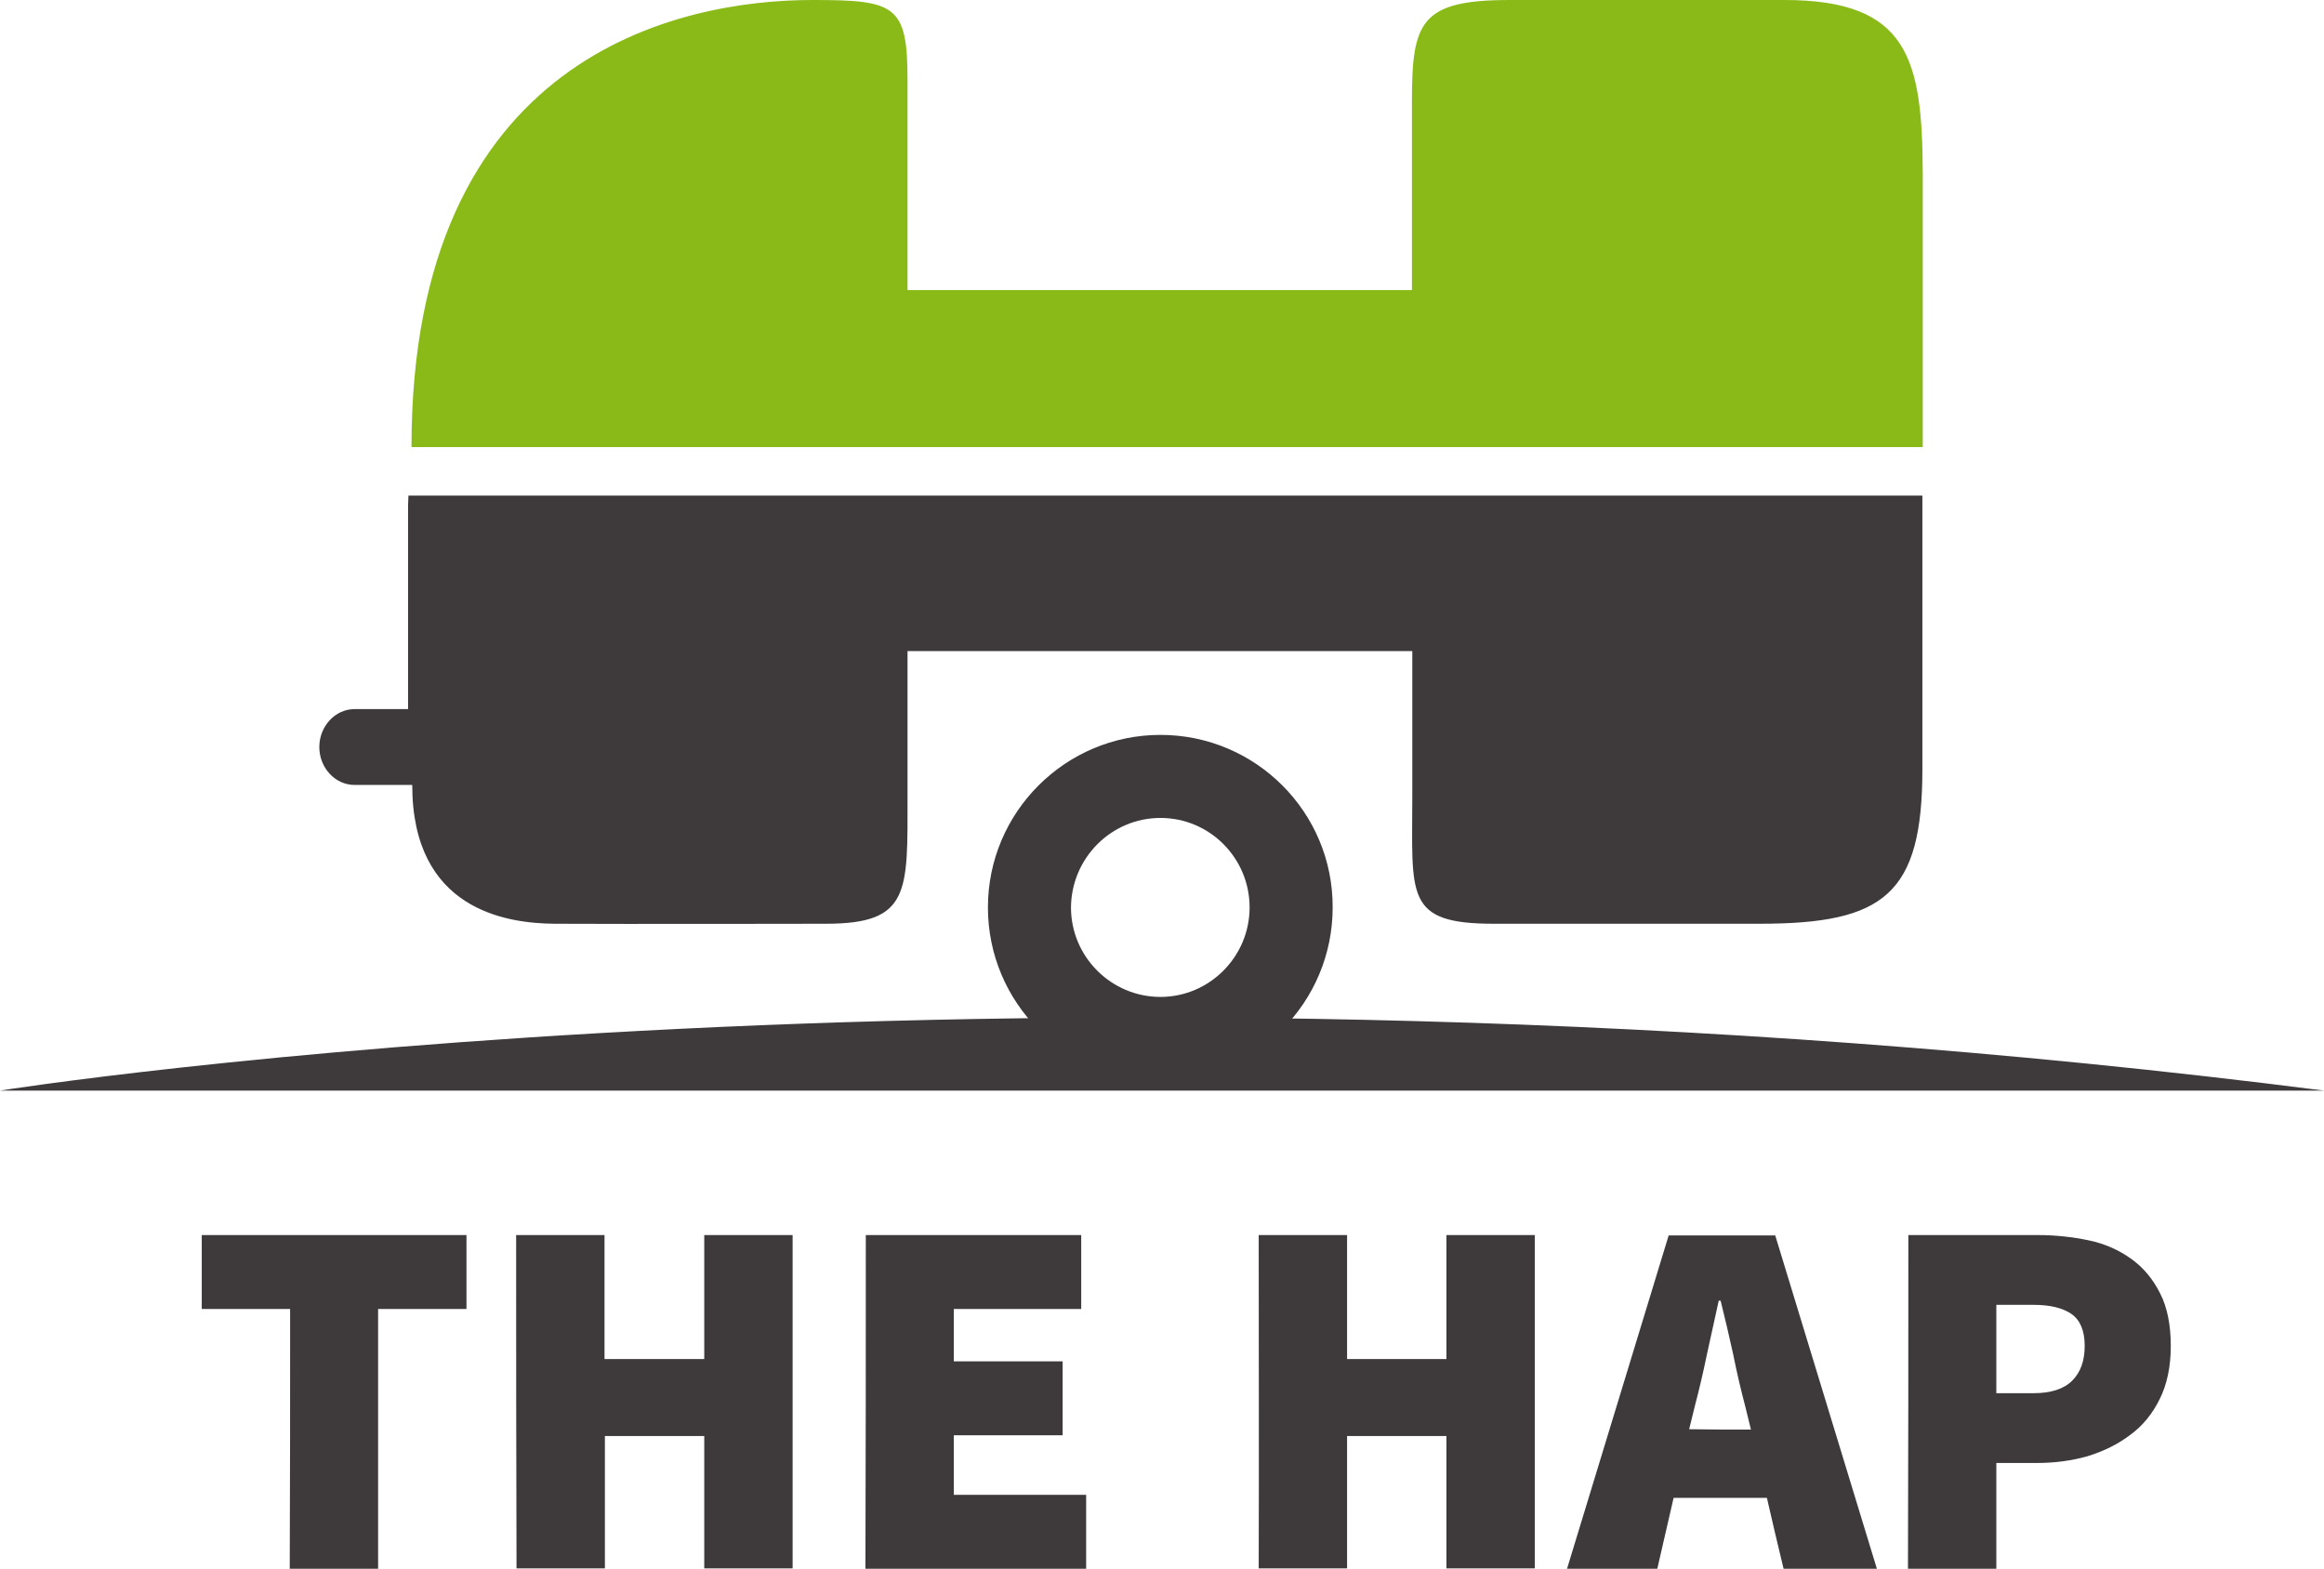
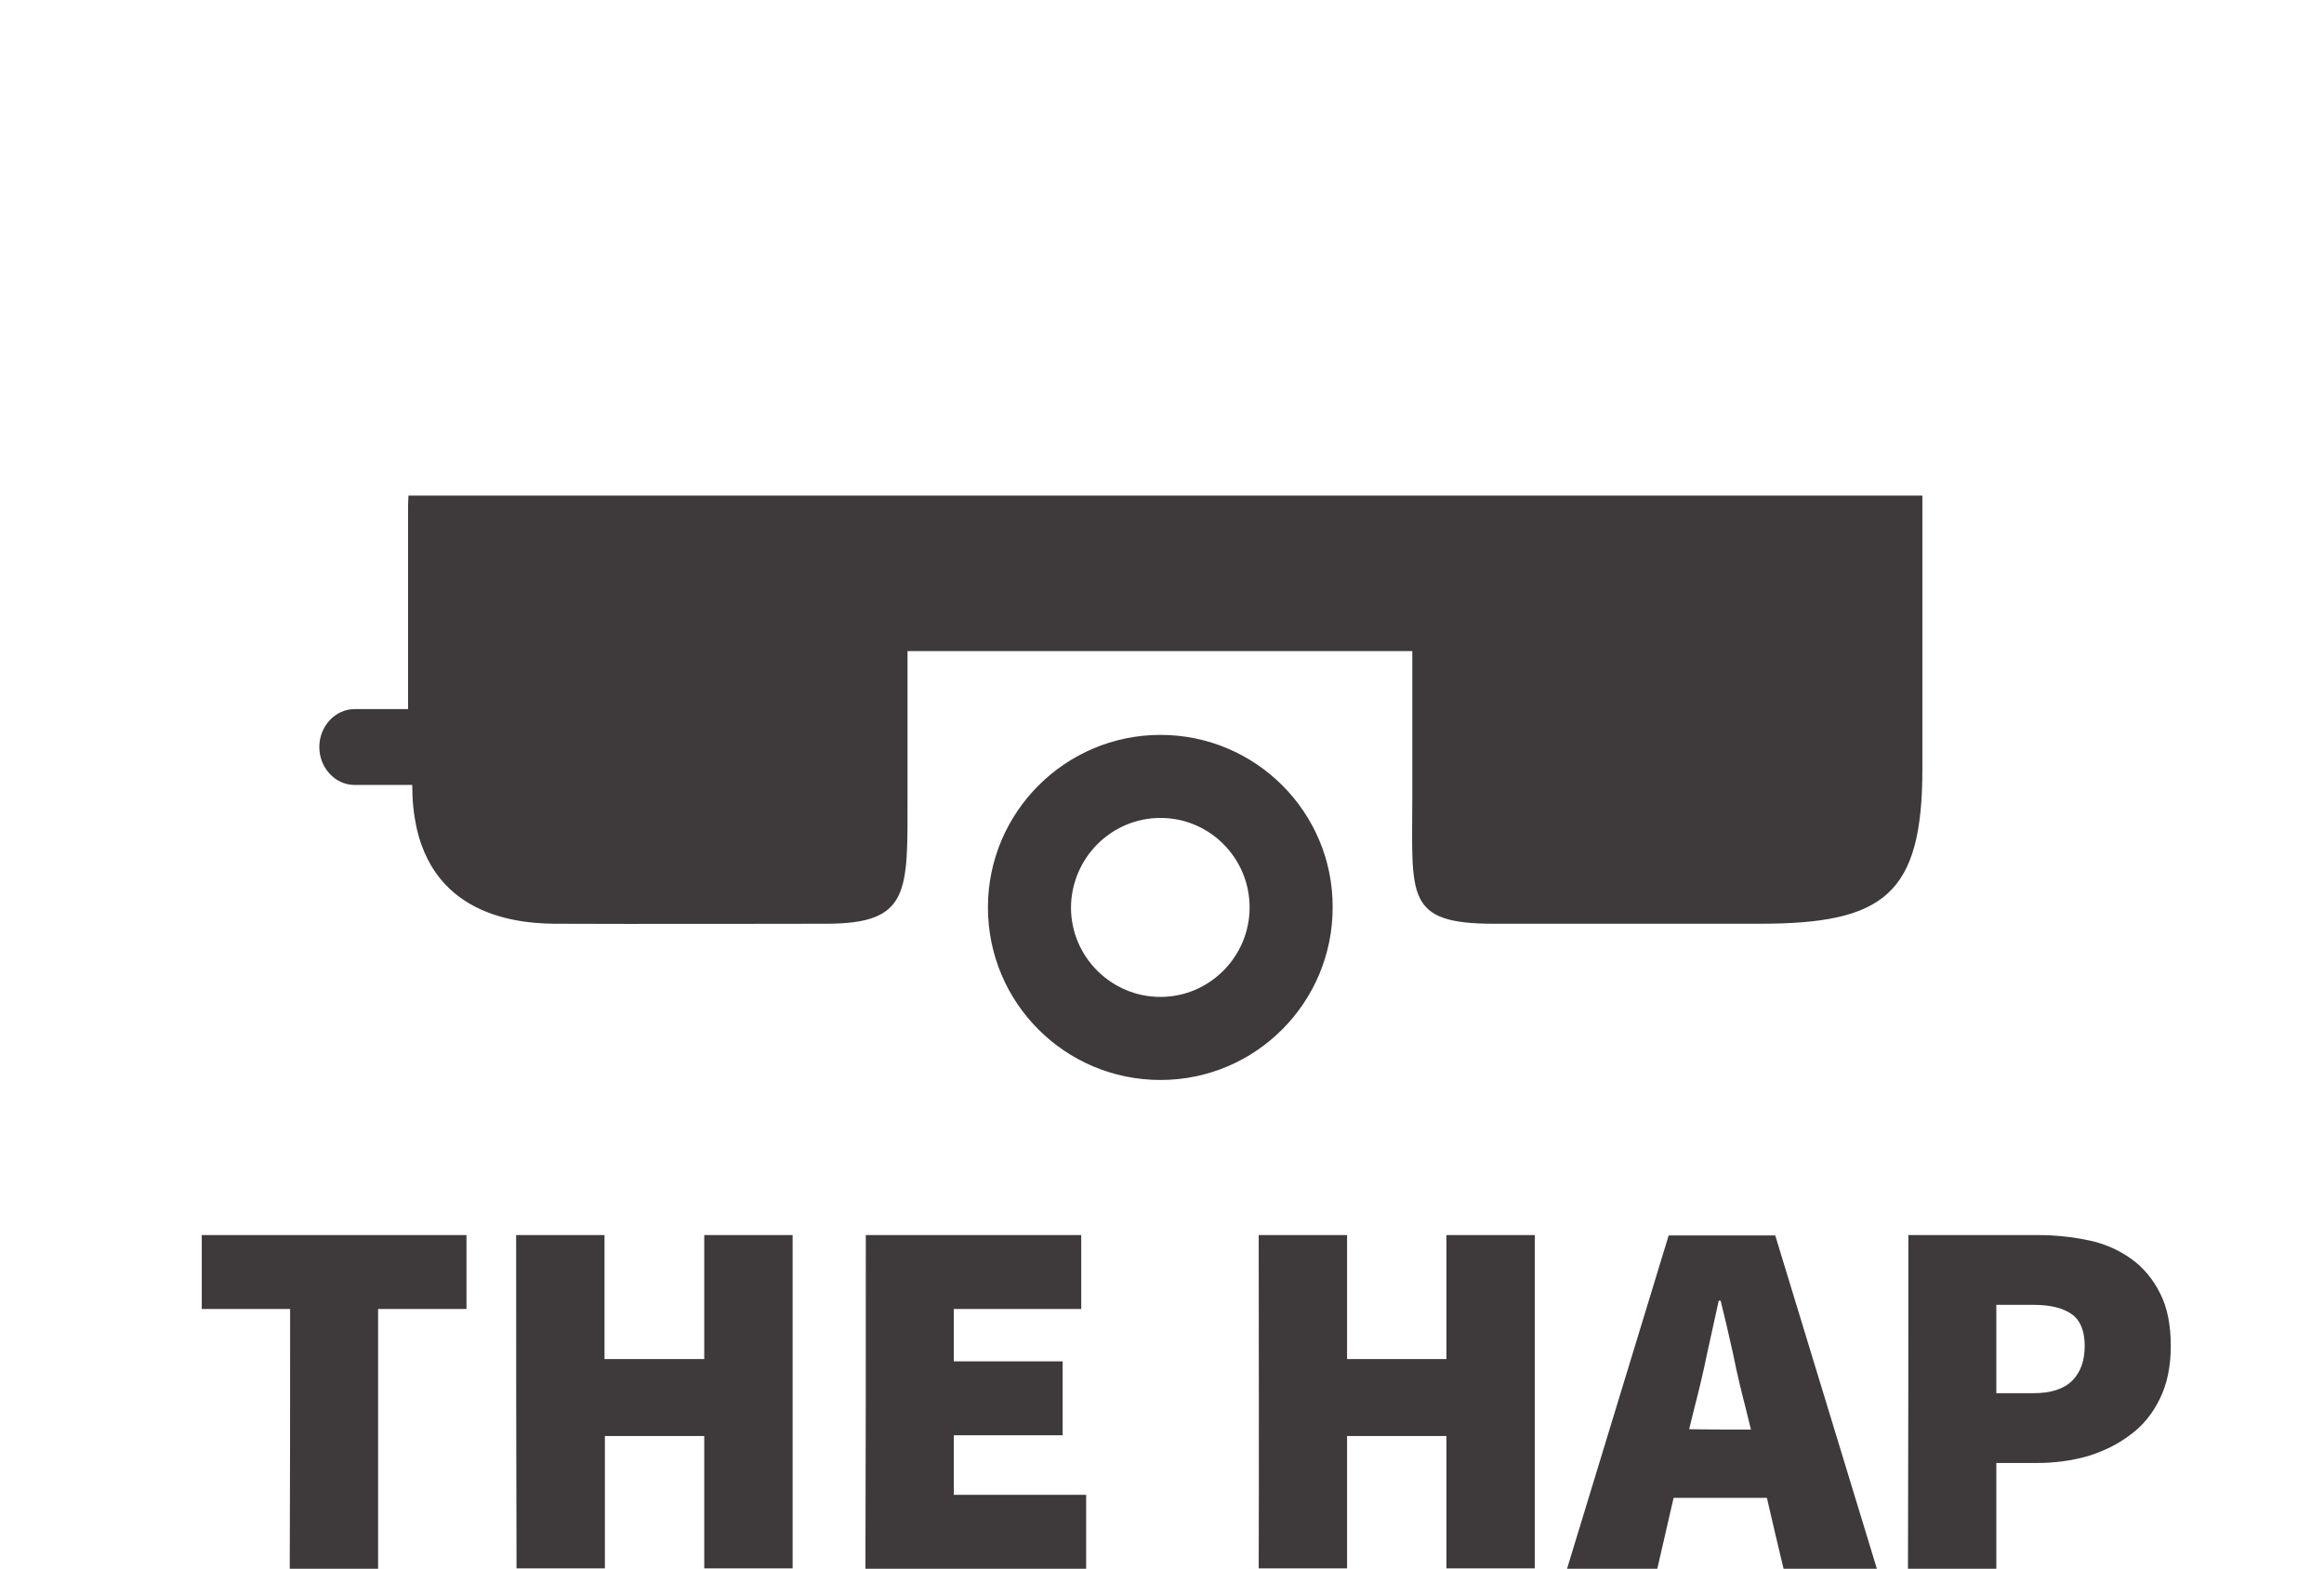
<svg xmlns="http://www.w3.org/2000/svg" version="1.1" id="Layer_1" x="0px" y="0px" viewBox="0 0 612.8 413.7" style="enable-background:new 0 0 612.8 413.7;" xml:space="preserve">
  <style type="text/css">
	.st0{fill:#3E393B;}
	.st1{fill:#89BA17;}
</style>
  <g>
    <g>
      <g>
        <path class="st0" d="M76.5,345.2c-9.3,0-14,0-23.3,0c0-7.8,0-11.7,0-19.5c27.9,0,41.9,0,69.8,0c0,7.8,0,11.7,0,19.5     c-9.3,0-14,0-23.3,0c0,27.4,0,41.1,0,68.5c-9.3,0-14,0-23.3,0C76.5,386.3,76.5,372.6,76.5,345.2z" />
        <path class="st0" d="M136.1,325.7c9.3,0,14,0,23.3,0c0,13.1,0,19.6,0,32.7c10.5,0,15.8,0,26.3,0c0-13.1,0-19.6,0-32.7     c9.3,0,14,0,23.3,0c0,29.3,0,58.6,0,87.9c-9.3,0-14,0-23.3,0c0-14,0-20.9,0-34.9c-10.5,0-15.7,0-26.2,0c0,14,0,20.9,0,34.9     c-9.3,0-14,0-23.3,0C136.1,384.3,136.1,355,136.1,325.7z" />
        <path class="st0" d="M228.3,325.7c22.7,0,34.1,0,56.8,0c0,7.8,0,11.7,0,19.5c-13.4,0-20.1,0-33.6,0c0,5.5,0,8.3,0,13.8     c11.5,0,17.2,0,28.7,0c0,7.8,0,11.7,0,19.5c-11.5,0-17.2,0-28.7,0c0,6.3,0,9.4,0,15.7c14,0,20.9,0,34.9,0c0,7.8,0,11.7,0,19.5     c-23.3,0-34.9,0-58.2,0C228.3,384.3,228.3,355,228.3,325.7z" />
        <path class="st0" d="M331.9,325.7c9.3,0,14,0,23.3,0c0,13.1,0,19.7,0,32.7c10.5,0,15.7,0,26.2,0c0-13.1,0-19.6,0-32.7     c9.3,0,14,0,23.3,0c0,29.3,0,58.6,0,87.9c-9.3,0-14,0-23.3,0c0-14,0-20.9,0-34.9c-10.5,0-15.8,0-26.2,0c0,14,0,20.9,0,34.9     c-9.3,0-14,0-23.3,0C332,384.3,331.9,355,331.9,325.7z" />
        <path class="st0" d="M465.9,395c-9.9,0-14.8,0-24.6,0c-1.7,7.5-2.6,11.2-4.3,18.7c-9.5,0-14.3,0-23.8,0     c8.9-29.3,17.9-58.6,26.8-87.9c11.3,0,16.9,0,28.1,0c8.9,29.3,17.9,58.6,26.8,87.9c-9.9,0-14.8,0-24.6,0     C468.5,406.2,467.6,402.4,465.9,395z M461.7,377c-0.6-2.4-0.9-3.6-1.5-6.1c-1.1-4.2-2.2-8.8-3.2-13.8c-1.1-5-2.2-9.7-3.3-14.1     c-0.2,0-0.3,0-0.5,0c-1,4.5-2,9.2-3.1,14.1c-1,4.9-2.1,9.5-3.2,13.7c-0.6,2.4-0.9,3.7-1.5,6.1C451.9,377,455.2,377,461.7,377z" />
        <path class="st0" d="M503.2,325.7c13.6,0,20.5,0,34.1,0c4.7,0,9.2,0.5,13.5,1.4c4.3,0.9,8,2.6,11.2,4.9c3.2,2.3,5.7,5.3,7.6,9.1     c1.9,3.7,2.8,8.4,2.8,13.9c0,5.4-1,10.1-2.9,13.9c-1.9,3.9-4.5,7.1-7.8,9.5c-3.3,2.5-7,4.3-11.2,5.6c-4.2,1.2-8.7,1.8-13.3,1.8     c-4.3,0-6.5,0-10.8,0c0,11.1,0,16.7,0,27.9c-9.3,0-14,0-23.3,0C503.2,384.3,503.2,355,503.2,325.7z M536.2,367.4     c4.6,0,8-1.1,10.2-3.3c2.2-2.2,3.3-5.2,3.3-9.2c0-4-1.2-6.8-3.5-8.4c-2.3-1.6-5.7-2.4-10-2.4c-3.9,0-5.9,0-9.8,0     c0,9.3,0,14,0,23.3C530.4,367.4,532.3,367.4,536.2,367.4z" />
      </g>
    </g>
-     <path class="st0" d="M612.8,287.6H0C0,287.6,273.3,244.2,612.8,287.6z" />
    <path class="st0" d="M107.6,133.3c0,22.1,0,39.7,0,53.7H93.5c-5.1,0-9.3,4.5-9.3,10c0,5.5,4.2,10,9.3,10h15.2   c0,32.8,24.6,36.5,37.5,36.6c17.9,0.1,71.6,0,71.6,0c22.3,0,21.5-8.4,21.5-33.7c0-20.8,0-8.2,0-38.2h133.1c0,28.8,0,17.1,0,38.2   c0,26.4-2.1,33.7,21.5,33.7H464c32.8,0,42.9-7.7,42.9-40.8v-72.1H107.7C107.7,131.6,107.6,132.4,107.6,133.3z" />
-     <path class="st1" d="M470.5,0h-72.4c-23.6,0-25.8,5.8-25.8,26.8c0,37.8,0,21.3,0,49.7H239.3c0-18.3,0-11,0-55.4   c0-19.8-3.2-21.1-25.1-21.1c-35,0-105.7,14.5-105.7,117.9h398.5V46C506.9,15.6,503.3,0,470.5,0z" />
    <g>
      <path class="st0" d="M306,215.7c13,0,23.5,10.6,23.5,23.6c0,13-10.6,23.6-23.5,23.6c-13,0-23.6-10.6-23.6-23.6    C282.5,226.3,293,215.7,306,215.7 M306,193.8c-25.1,0-45.5,20.4-45.5,45.5c0,25.1,20.3,45.5,45.5,45.5c25.1,0,45.4-20.4,45.4-45.5    C351.5,214.2,331.1,193.8,306,193.8L306,193.8z" />
    </g>
  </g>
</svg>